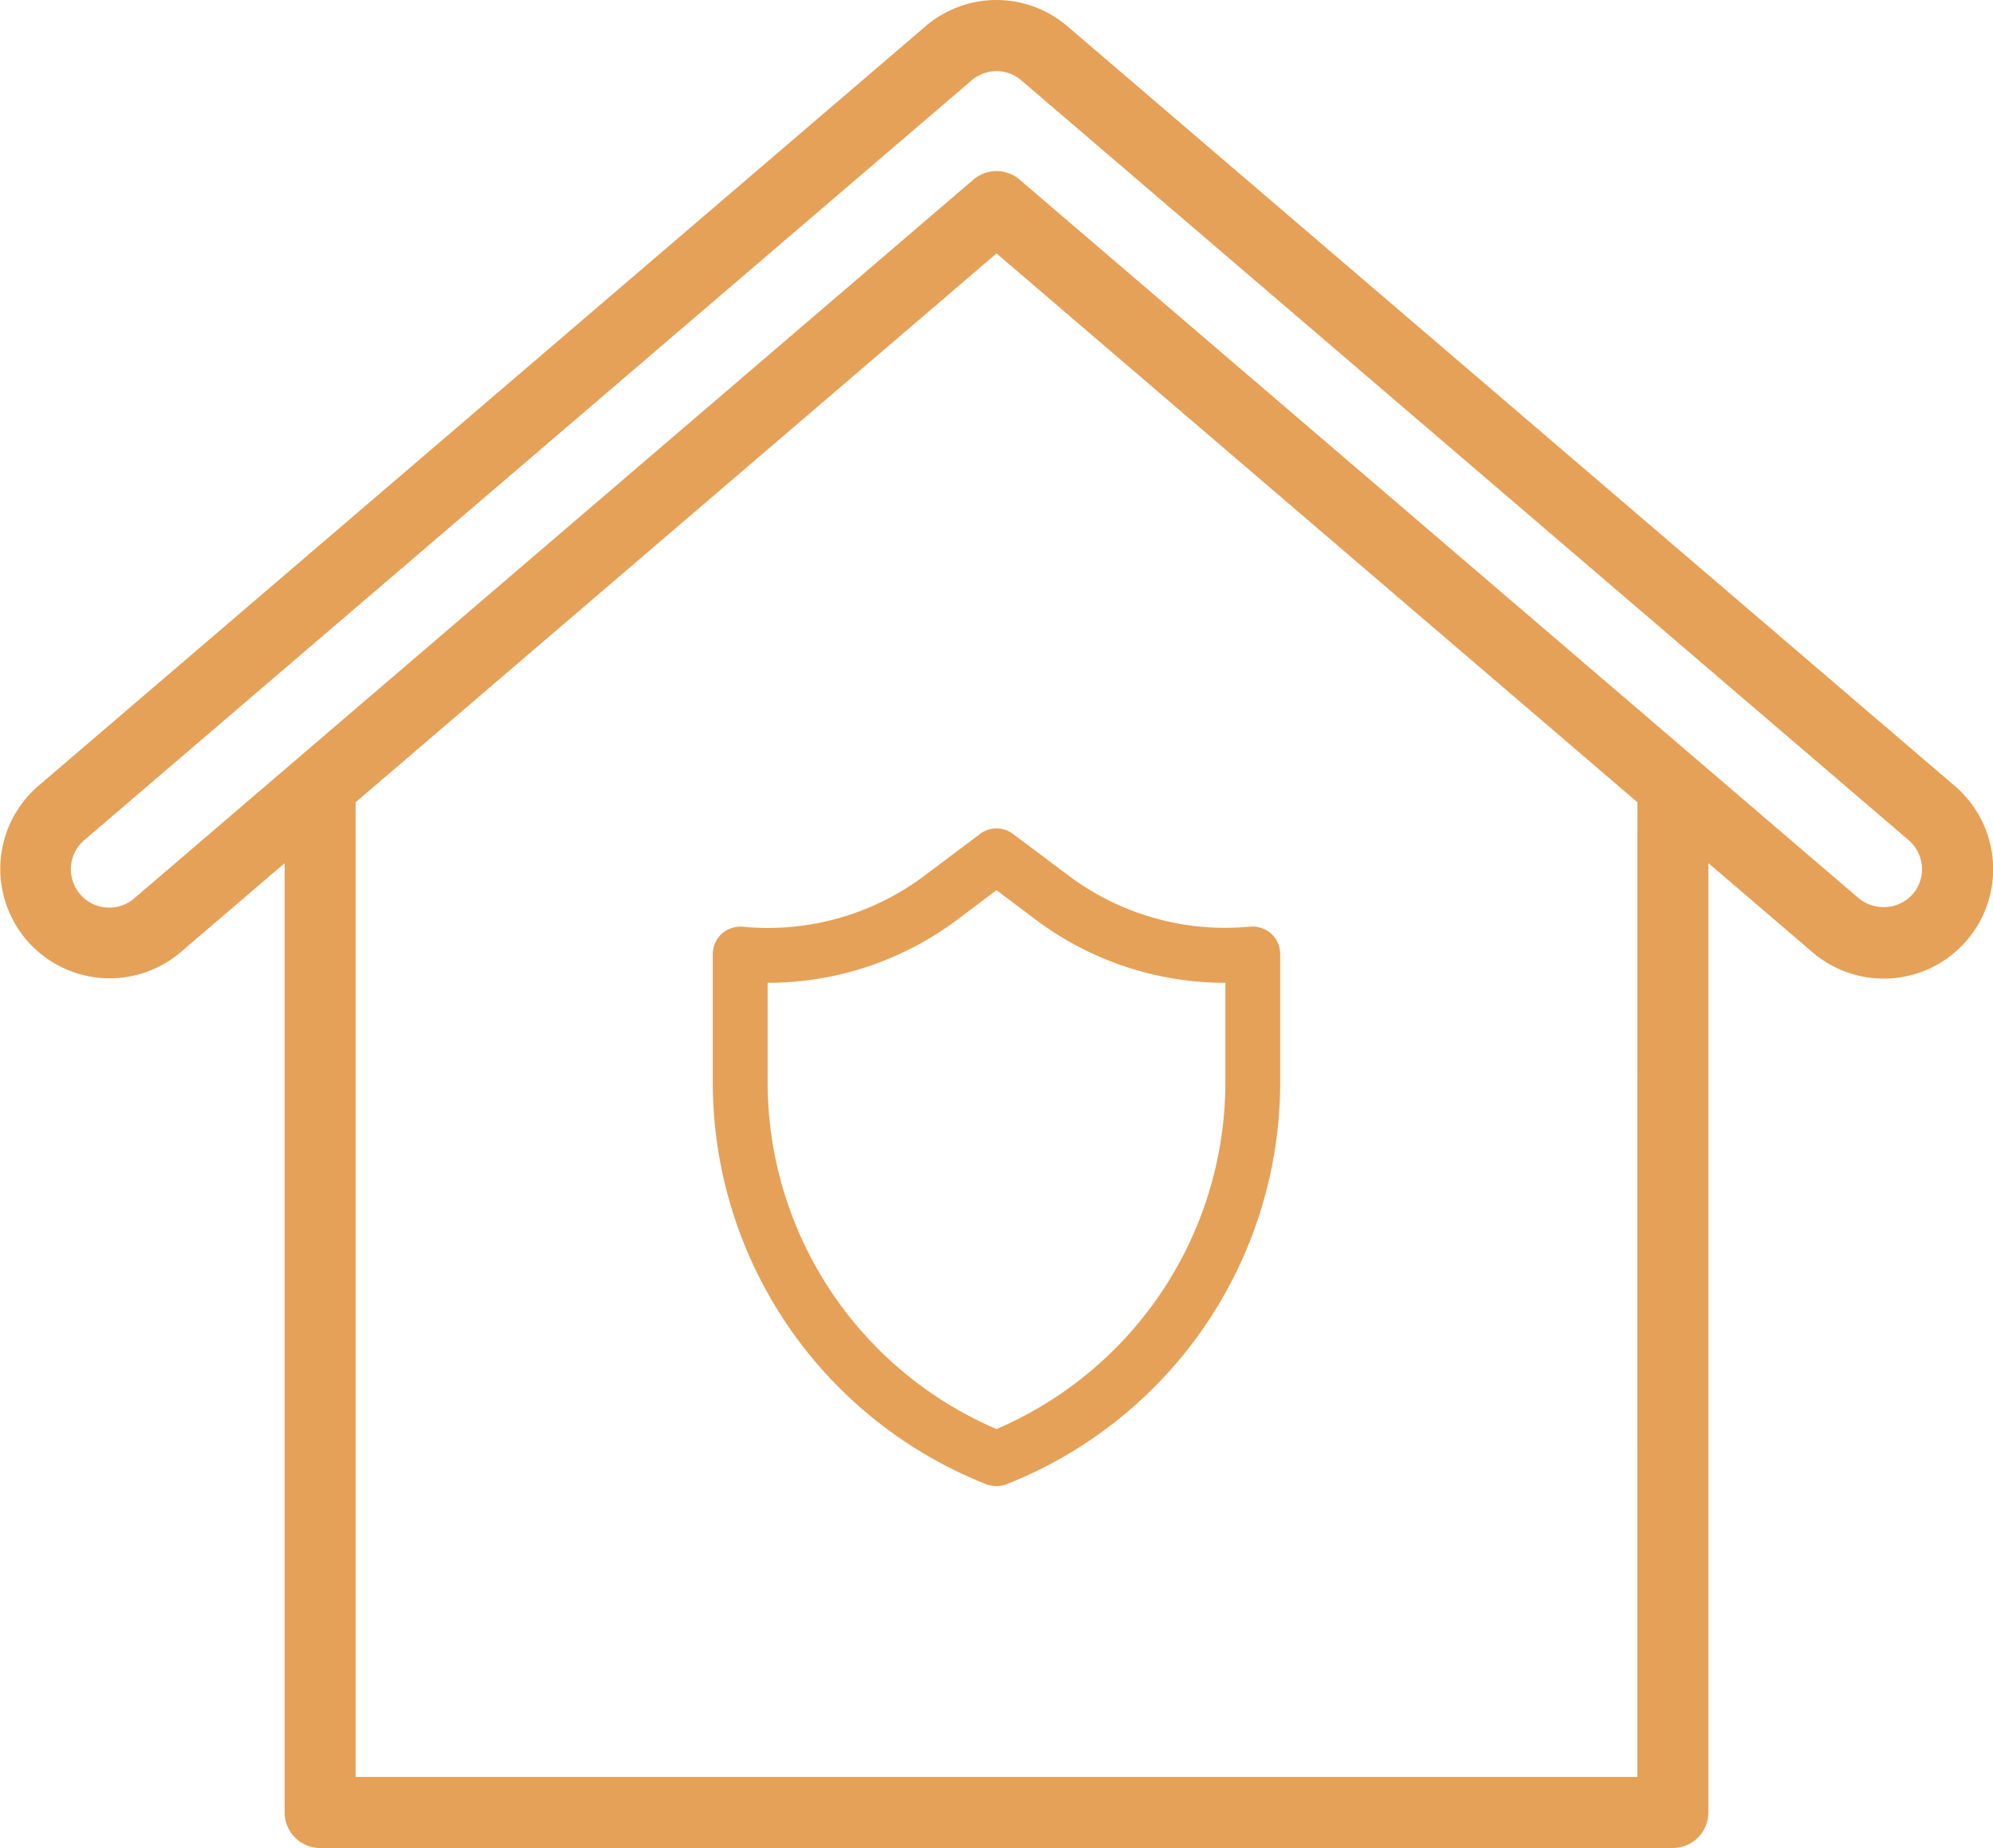
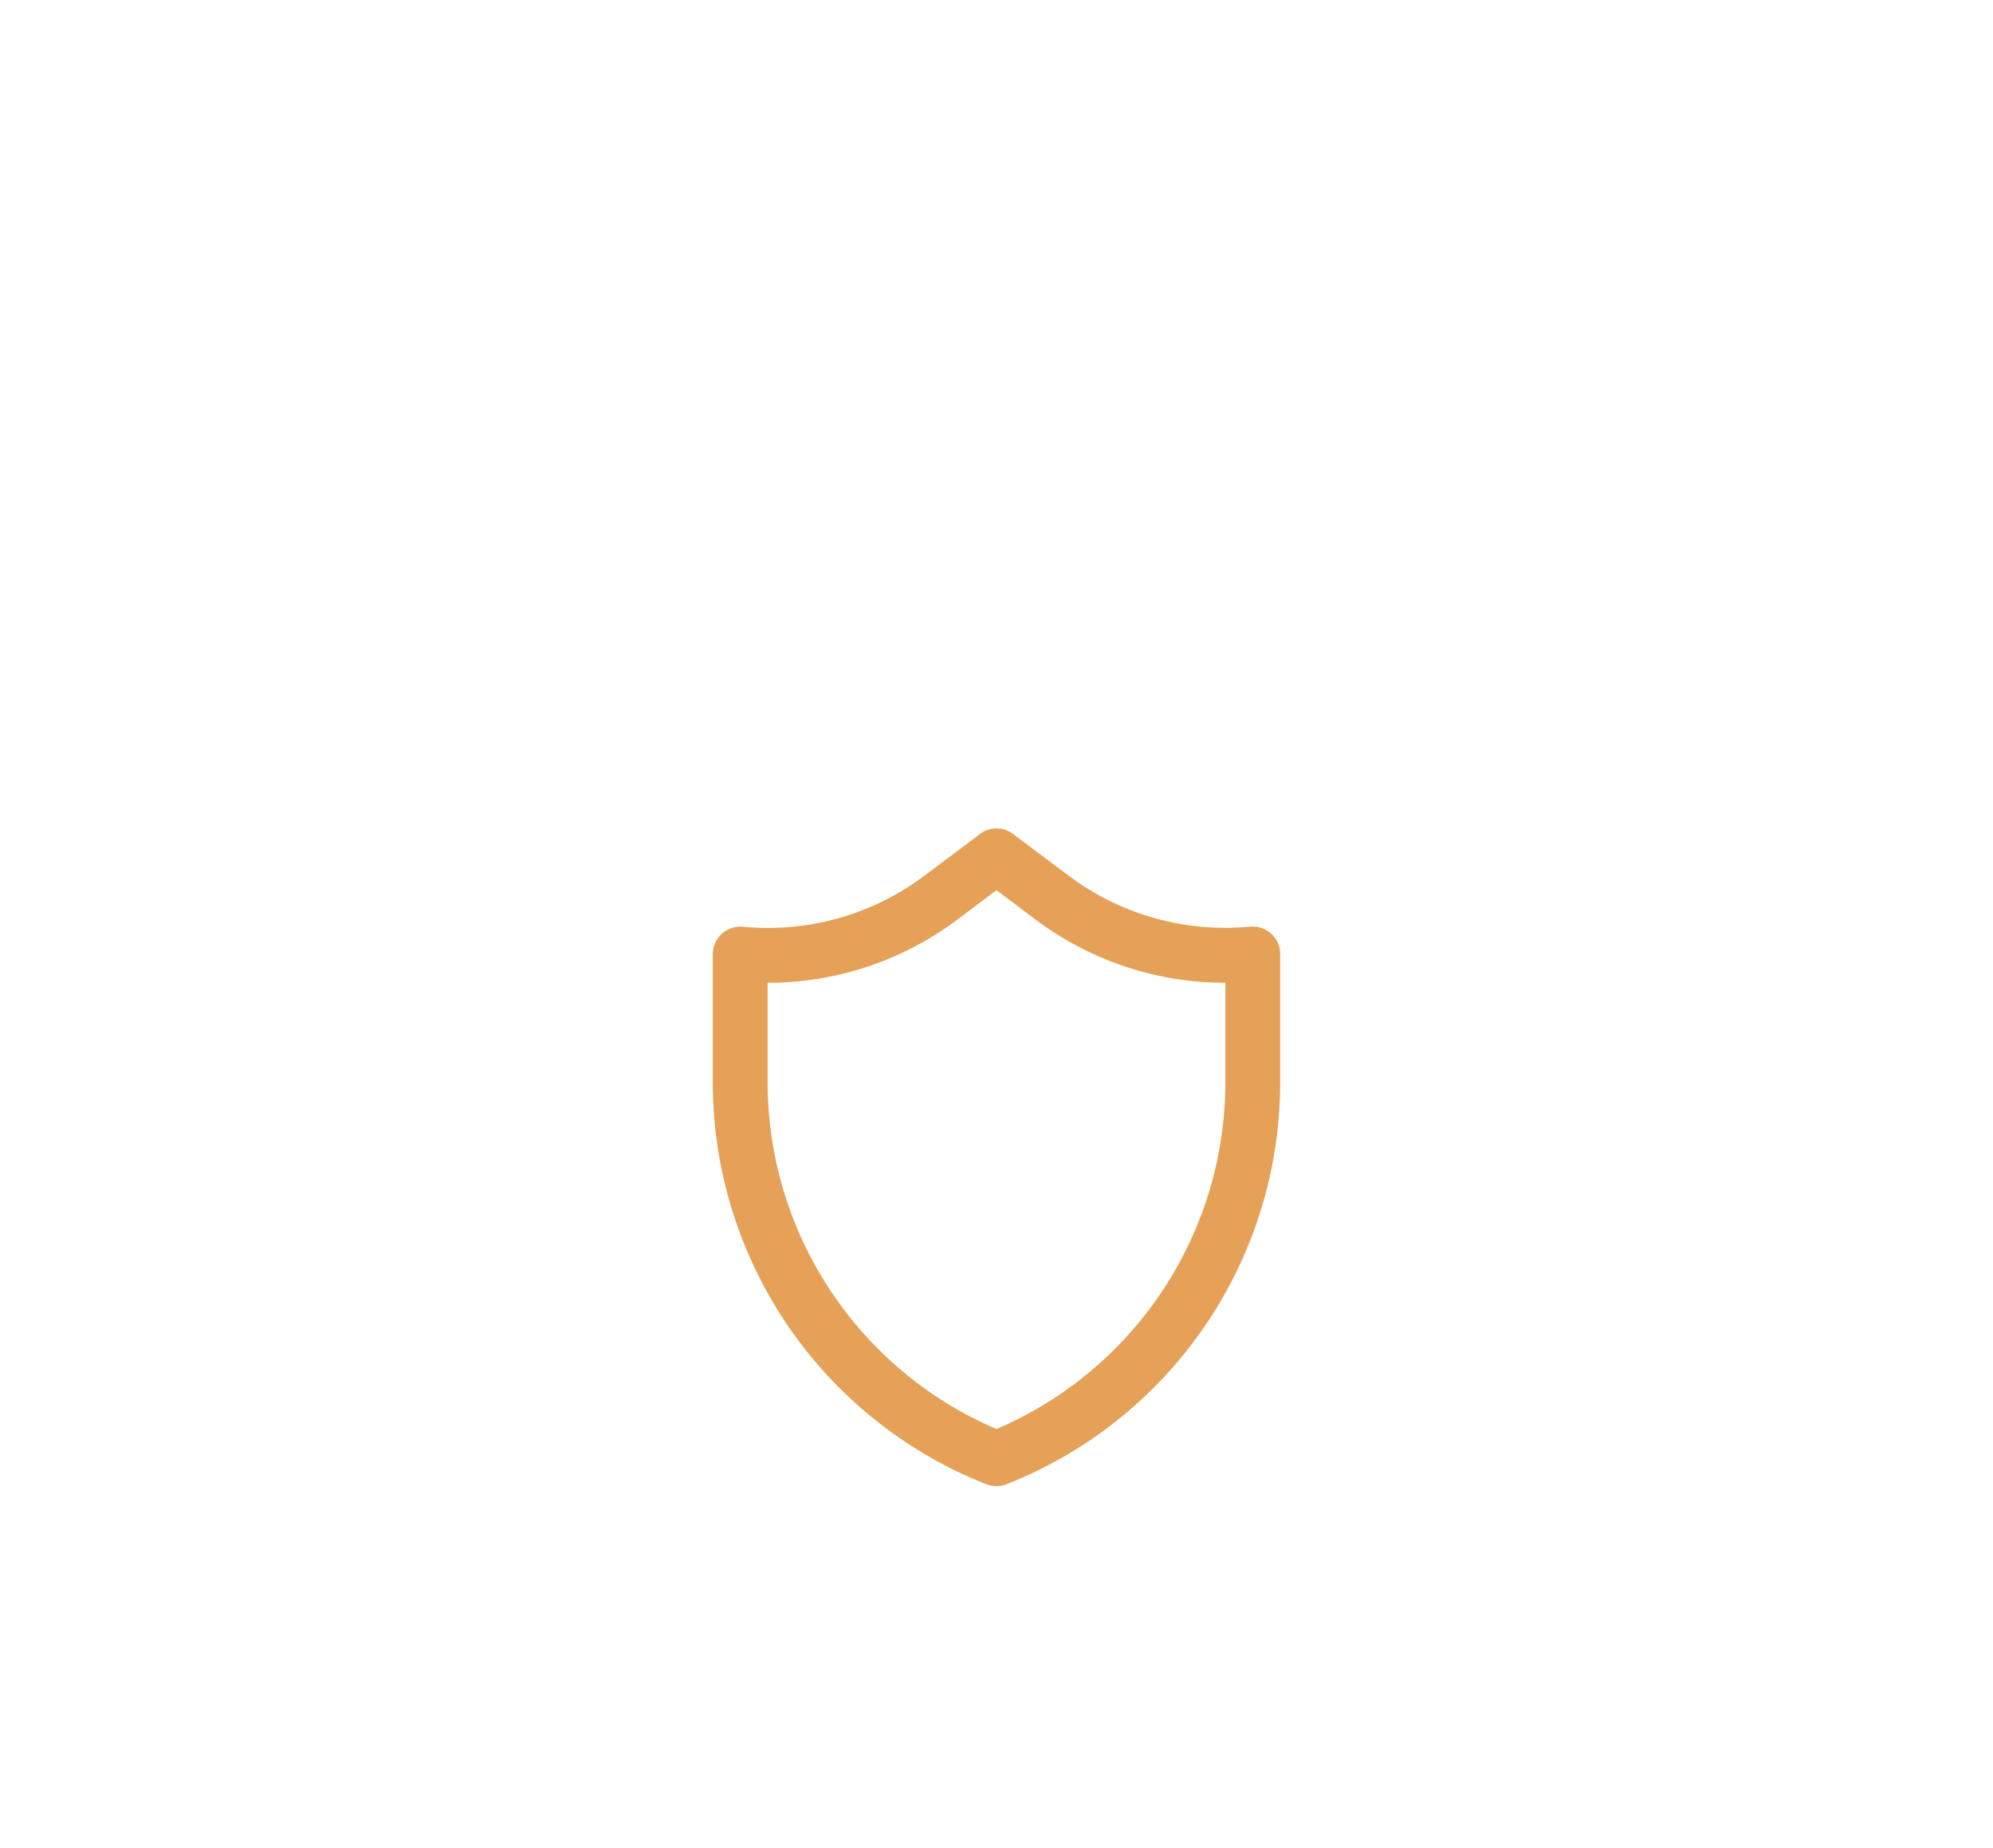
<svg xmlns="http://www.w3.org/2000/svg" id="noun-shield-4867253" width="74.452" height="69.032" viewBox="0 0 74.452 69.032">
-   <path id="Path_2424" data-name="Path 2424" d="M144.513,53.455a4.069,4.069,0,0,0-5.315,0L106.054,81.832a4.088,4.088,0,0,0,5.318,6.21l3.892-3.332v35.462a1.328,1.328,0,0,0,1.327,1.327h50.531a1.328,1.328,0,0,0,1.327-1.327V84.707l3.895,3.335a4.087,4.087,0,0,0,5.313-6.213Zm21.282,65.389H117.917V82.434l23.94-20.5,23.94,20.5Zm10.293-32.98a1.468,1.468,0,0,1-2.02.159L142.719,59.177a1.327,1.327,0,0,0-1.726,0L109.647,86.024a1.433,1.433,0,1,1-1.864-2.177l33.142-28.376a1.422,1.422,0,0,1,1.861,0l33.141,28.376a1.434,1.434,0,0,1,.162,2.018Z" transform="translate(-104.63 -52.467)" fill="#e5a157" />
  <path id="Path_2425" data-name="Path 2425" d="M269.385,227.708l-2.076,1.558a9.734,9.734,0,0,1-6.786,1.908,1.052,1.052,0,0,0-.786.262,1.027,1.027,0,0,0-.336.758v4.735A16.138,16.138,0,0,0,269.62,252a1.094,1.094,0,0,0,.379.07,1.055,1.055,0,0,0,.379-.072,16.139,16.139,0,0,0,10.218-15.07V232.19a1.027,1.027,0,0,0-.336-.758,1.059,1.059,0,0,0-.786-.262,9.746,9.746,0,0,1-6.786-1.908l-2.076-1.556a1.025,1.025,0,0,0-1.228,0Zm2.076,3.2a11.789,11.789,0,0,0,7.078,2.36h.01v3.66a14.1,14.1,0,0,1-8.55,13.01,14.1,14.1,0,0,1-8.55-13.01v-3.66h.01a11.793,11.793,0,0,0,7.078-2.36l1.462-1.1Z" transform="translate(-232.773 -196.556)" fill="#e5a157" />
</svg>